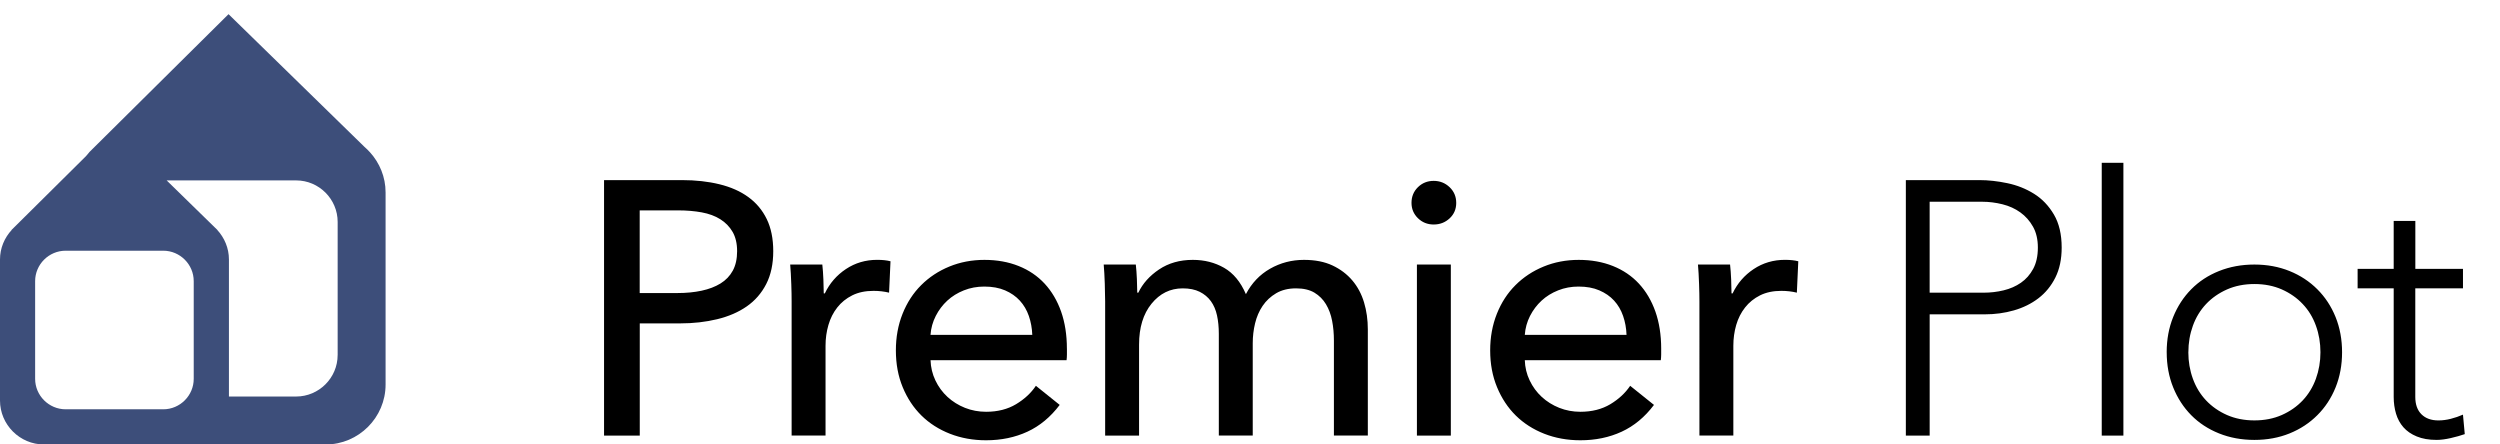
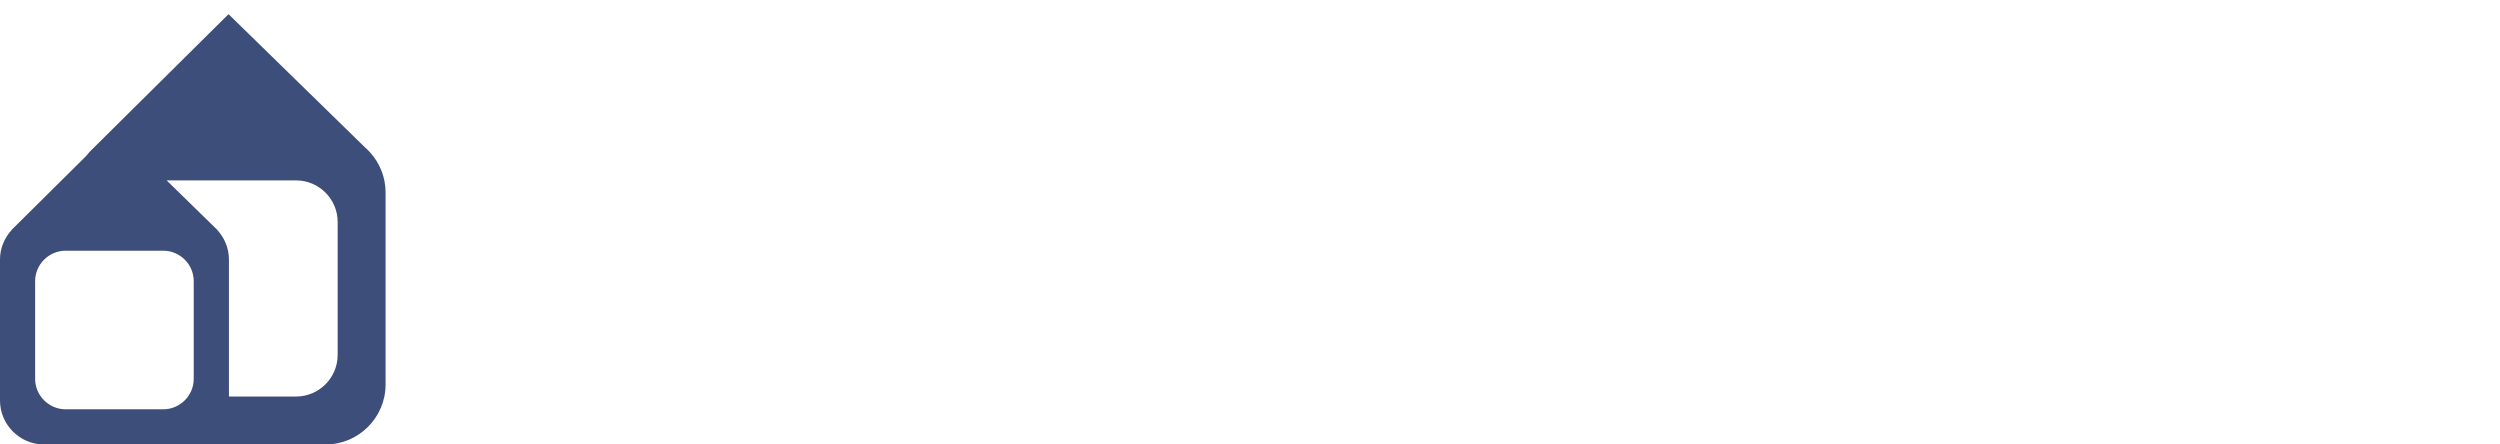
<svg xmlns="http://www.w3.org/2000/svg" width="261.65" height="46.518" viewBox="0 0 261.65 46.518">
  <path fill="#3D4E7A" d="M38.712 15.926h-.002c-.174-.193-.36-.377-.555-.545L23.918 1.483 9.76 15.514c-.13.12-.256.24-.376.374l-.04.04h.006c-.12.13-.236.268-.346.41l-7.577 7.51c-.045.043-.09.087-.134.132l-.09.09h.017C.47 24.887 0 25.966 0 27.158v14.757c0 2.53 2.07 4.603 4.603 4.603h29.482c3.45 0 6.27-2.822 6.27-6.27v-20.11c0-1.62-.628-3.097-1.643-4.212m-21.62 26.91H6.867c-1.753 0-3.19-1.437-3.19-3.19v-10.22c0-1.752 1.437-3.187 3.19-3.187h10.22c1.753 0 3.188 1.434 3.188 3.186V39.65c0 1.75-1.435 3.187-3.188 3.187m18.25-5.68c0 2.39-1.954 4.343-4.344 4.343H23.96V27.157c0-1.19-.47-2.27-1.22-3.09h.014l-.07-.067c-.063-.064-.128-.127-.194-.188l-5.048-4.93h13.553c2.39 0 4.344 1.954 4.344 4.345v13.93z" />
-   <path d="M63.216 18.85h8.157c1.436 0 2.744.146 3.927.436 1.184.29 2.19.735 3.02 1.34.833.604 1.475 1.374 1.928 2.304s.68 2.052.68 3.36c0 1.334-.244 2.48-.735 3.436-.49.957-1.17 1.738-2.038 2.342-.868.604-1.9 1.05-3.097 1.34s-2.486.437-3.87.437h-4.23V45.59H63.22V18.85h-.004zm3.738 11.82h3.965c.904 0 1.74-.08 2.51-.245.768-.164 1.428-.416 1.98-.756s.983-.787 1.285-1.34c.302-.557.453-1.235.453-2.04 0-.808-.16-1.48-.474-2.022-.314-.542-.742-.98-1.283-1.32-.54-.342-1.19-.58-1.943-.72-.756-.138-1.575-.208-2.456-.208h-4.04v8.65h.004zm15.86-.98c-.025-.757-.063-1.423-.113-2.003h3.363c.05.453.088.978.112 1.568.025.592.038 1.076.038 1.453h.113c.503-1.058 1.24-1.906 2.21-2.55.968-.643 2.058-.963 3.266-.963.555 0 1.02.05 1.397.15l-.15 3.285c-.506-.124-1.047-.188-1.626-.188-.855 0-1.6.156-2.228.47-.63.317-1.152.737-1.567 1.268-.417.53-.725 1.14-.926 1.832-.202.69-.302 1.416-.302 2.17v9.404h-3.55V31.538c.002-.477-.01-1.094-.036-1.85l-.002.002zm28.85 6.796v.605c0 .203-.012.404-.037.605H97.39c.024.75.194 1.457.51 2.12.313.66.736 1.237 1.265 1.725.53.486 1.14.868 1.832 1.144.692.273 1.43.412 2.21.412 1.207 0 2.252-.266 3.133-.793.88-.53 1.573-1.172 2.077-1.926l2.492 2c-.96 1.27-2.085 2.203-3.38 2.803-1.3.6-2.74.898-4.326.898-1.36 0-2.62-.228-3.775-.68-1.16-.454-2.155-1.09-2.985-1.906-.83-.818-1.486-1.808-1.964-2.966-.48-1.157-.716-2.44-.716-3.852 0-1.385.232-2.662.7-3.834.467-1.17 1.115-2.17 1.95-3 .83-.83 1.815-1.48 2.95-1.945s2.36-.697 3.67-.697 2.504.214 3.577.642c1.073.428 1.98 1.045 2.726 1.85.744.808 1.318 1.78 1.723 2.927.4 1.145.603 2.434.603 3.87h.002zm-3.625-1.436c-.026-.703-.147-1.365-.36-1.982-.214-.614-.528-1.15-.943-1.604-.415-.453-.932-.812-1.548-1.076-.62-.266-1.343-.396-2.173-.396-.755 0-1.468.13-2.135.396-.667.264-1.245.623-1.736 1.076-.49.453-.895.988-1.208 1.604-.316.617-.5 1.28-.55 1.982h10.65zm13.273-6.852c.994-.666 2.17-1 3.53-1 1.21 0 2.298.276 3.268.83.97.555 1.732 1.473 2.286 2.758.604-1.158 1.447-2.045 2.53-2.662 1.082-.617 2.267-.926 3.55-.926 1.157 0 2.15.194 2.983.585.83.392 1.52.912 2.074 1.566.553.652.963 1.42 1.228 2.3.266.885.396 1.827.396 2.833v11.104h-3.55v-9.932c0-.73-.06-1.423-.188-2.078-.125-.654-.34-1.232-.643-1.736-.3-.503-.705-.905-1.207-1.21-.504-.3-1.146-.45-1.926-.45-.808 0-1.498.17-2.078.51-.578.34-1.05.78-1.416 1.32s-.63 1.153-.793 1.833c-.164.68-.244 1.37-.244 2.076v9.667h-3.55v-10.65c0-.703-.063-1.346-.19-1.926-.125-.577-.34-1.075-.64-1.49-.303-.415-.693-.74-1.17-.98-.48-.238-1.07-.36-1.776-.36-1.31 0-2.397.536-3.267 1.606-.87 1.07-1.304 2.498-1.304 4.284v9.52h-3.55V31.538c0-.478-.013-1.095-.038-1.85s-.063-1.423-.113-2.003h3.36c.05.453.09.963.113 1.53.025.565.038 1.038.038 1.415h.113c.454-.953 1.178-1.765 2.173-2.432zm31.097-6.968c0 .655-.23 1.196-.692 1.624-.463.43-1.018.643-1.668.643-.647 0-1.196-.22-1.647-.66-.45-.44-.674-.977-.674-1.605 0-.652.224-1.2.673-1.642.45-.44 1-.66 1.647-.66.65 0 1.205.22 1.668.66.46.44.693.986.692 1.64zm-.565 24.357h-3.55v-17.9h3.55v17.9zm22.015-9.1v.604c0 .203-.015.404-.038.605h-14.236c.023.75.193 1.457.51 2.12.314.66.736 1.237 1.265 1.725.53.486 1.14.868 1.833 1.144.69.273 1.428.412 2.21.412 1.208 0 2.25-.266 3.134-.793.88-.53 1.572-1.172 2.076-1.926l2.492 2c-.957 1.27-2.082 2.203-3.38 2.803-1.3.6-2.737.898-4.323.898-1.358 0-2.618-.228-3.774-.68-1.157-.454-2.15-1.09-2.983-1.906-.83-.818-1.484-1.808-1.963-2.966-.48-1.157-.72-2.44-.72-3.852 0-1.385.233-2.662.7-3.834.467-1.17 1.115-2.17 1.95-3 .83-.83 1.814-1.48 2.95-1.945 1.133-.465 2.356-.697 3.67-.697 1.31 0 2.504.214 3.576.642 1.07.428 1.98 1.045 2.725 1.85.744.808 1.318 1.78 1.723 2.927.4 1.144.603 2.433.604 3.87zm-3.626-1.437c-.025-.703-.146-1.365-.36-1.982-.212-.614-.525-1.15-.94-1.604s-.934-.812-1.552-1.076c-.615-.266-1.34-.396-2.17-.396-.755 0-1.468.13-2.134.396-.668.264-1.246.623-1.736 1.076-.49.453-.895.988-1.21 1.604-.312.617-.497 1.28-.546 1.982h10.648zm7.59-5.36c-.026-.757-.063-1.423-.114-2.003h3.36c.05.453.09.978.114 1.568.022.592.037 1.076.037 1.453h.114c.504-1.058 1.24-1.906 2.21-2.55.97-.645 2.06-.963 3.268-.963.554 0 1.02.05 1.396.15l-.15 3.285c-.503-.124-1.044-.188-1.624-.188-.855 0-1.6.156-2.228.47-.63.317-1.15.737-1.567 1.268s-.727 1.14-.928 1.832c-.2.69-.3 1.416-.3 2.17v9.404h-3.55V31.538c0-.477-.01-1.094-.037-1.85l-.002.002zM199.464 18.85h7.703c.933 0 1.906.108 2.926.322 1.02.214 1.95.585 2.796 1.114.844.528 1.533 1.252 2.074 2.17s.812 2.07.812 3.456c0 1.208-.22 2.253-.66 3.134-.44.883-1.033 1.604-1.775 2.172-.74.567-1.6.988-2.565 1.266-.967.278-1.982.414-3.04.414h-5.776v12.69h-2.493V18.85h-.003zm2.492 11.782h5.664c.705 0 1.396-.08 2.076-.244s1.285-.428 1.812-.793c.53-.365.957-.85 1.285-1.455.326-.604.49-1.346.49-2.228 0-.855-.17-1.586-.51-2.19-.34-.604-.78-1.1-1.322-1.49-.54-.39-1.162-.674-1.867-.85s-1.41-.266-2.112-.266h-5.515v9.516zm18.012-13.594h2.267v28.55h-2.267v-28.55zm6.797 19.827c0-1.337.227-2.562.68-3.685.453-1.118 1.082-2.087 1.89-2.905.805-.817 1.774-1.455 2.907-1.907 1.133-.453 2.365-.68 3.7-.68s2.562.227 3.683.68c1.12.452 2.088 1.09 2.906 1.907.82.818 1.457 1.787 1.91 2.906.453 1.123.68 2.352.68 3.687 0 1.334-.227 2.56-.68 3.682-.453 1.12-1.09 2.09-1.91 2.905-.816.817-1.785 1.455-2.904 1.907-1.12.454-2.348.68-3.682.68-1.336 0-2.568-.226-3.7-.68-1.132-.453-2.104-1.09-2.91-1.906s-1.435-1.787-1.888-2.906c-.454-1.122-.68-2.35-.68-3.682v-.003zm2.266 0c0 .98.16 1.905.475 2.774.314.866.773 1.622 1.38 2.266.604.64 1.333 1.15 2.19 1.53.854.375 1.81.564 2.87.564s2.014-.188 2.87-.565c.853-.38 1.585-.89 2.188-1.53.604-.642 1.063-1.396 1.378-2.265.315-.87.475-1.795.475-2.774 0-.982-.158-1.908-.474-2.777-.312-.868-.77-1.624-1.38-2.267-.602-.64-1.332-1.15-2.187-1.53-.855-.376-1.812-.565-2.87-.565s-2.015.19-2.87.566c-.854.38-1.586.89-2.19 1.53-.604.642-1.062 1.396-1.378 2.265-.315.867-.473 1.793-.474 2.775zm28.74-6.685h-4.987v11.366c0 .78.215 1.385.643 1.812.43.428 1.02.644 1.775.644.43 0 .863-.057 1.305-.17.44-.112.86-.257 1.267-.436l.188 2.04c-.428.15-.918.288-1.473.415-.553.126-1.045.19-1.473.19-.808 0-1.498-.12-2.076-.36-.58-.237-1.045-.56-1.398-.962-.352-.402-.61-.875-.772-1.416s-.246-1.126-.246-1.755V30.18h-3.776v-2.04h3.775v-5.02h2.266v5.02h4.986v2.04h-.002z" />
</svg>